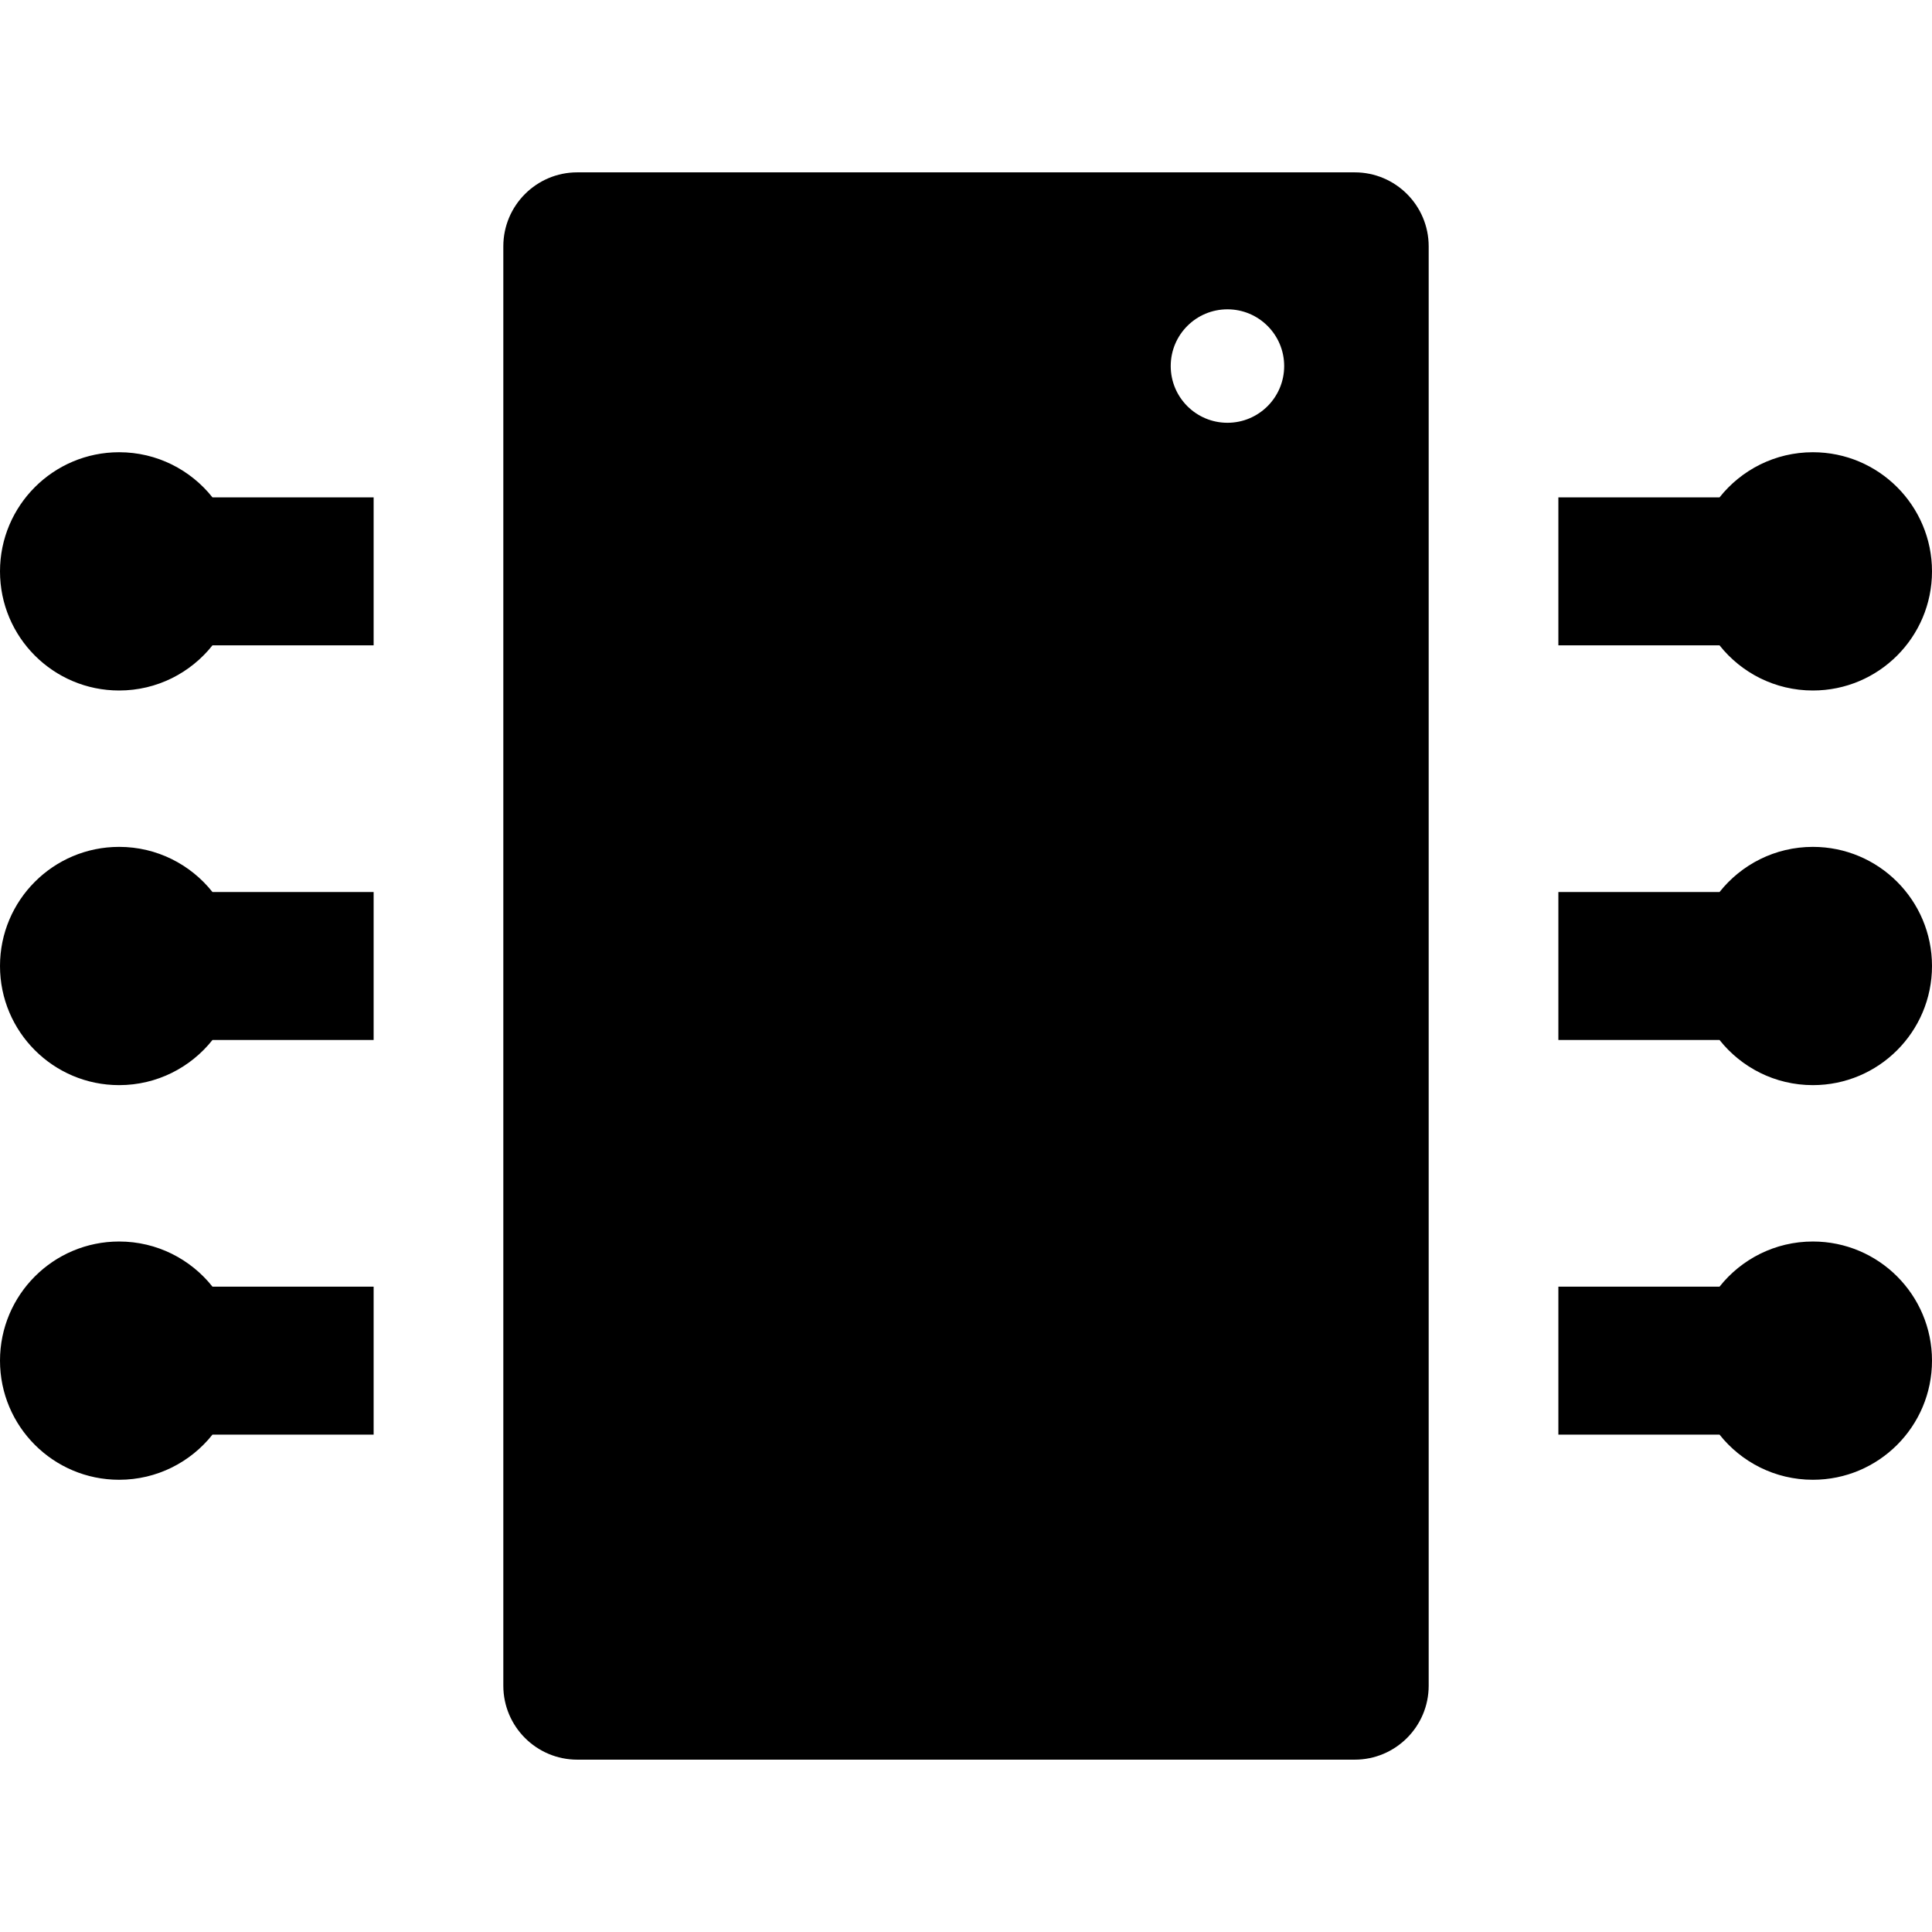
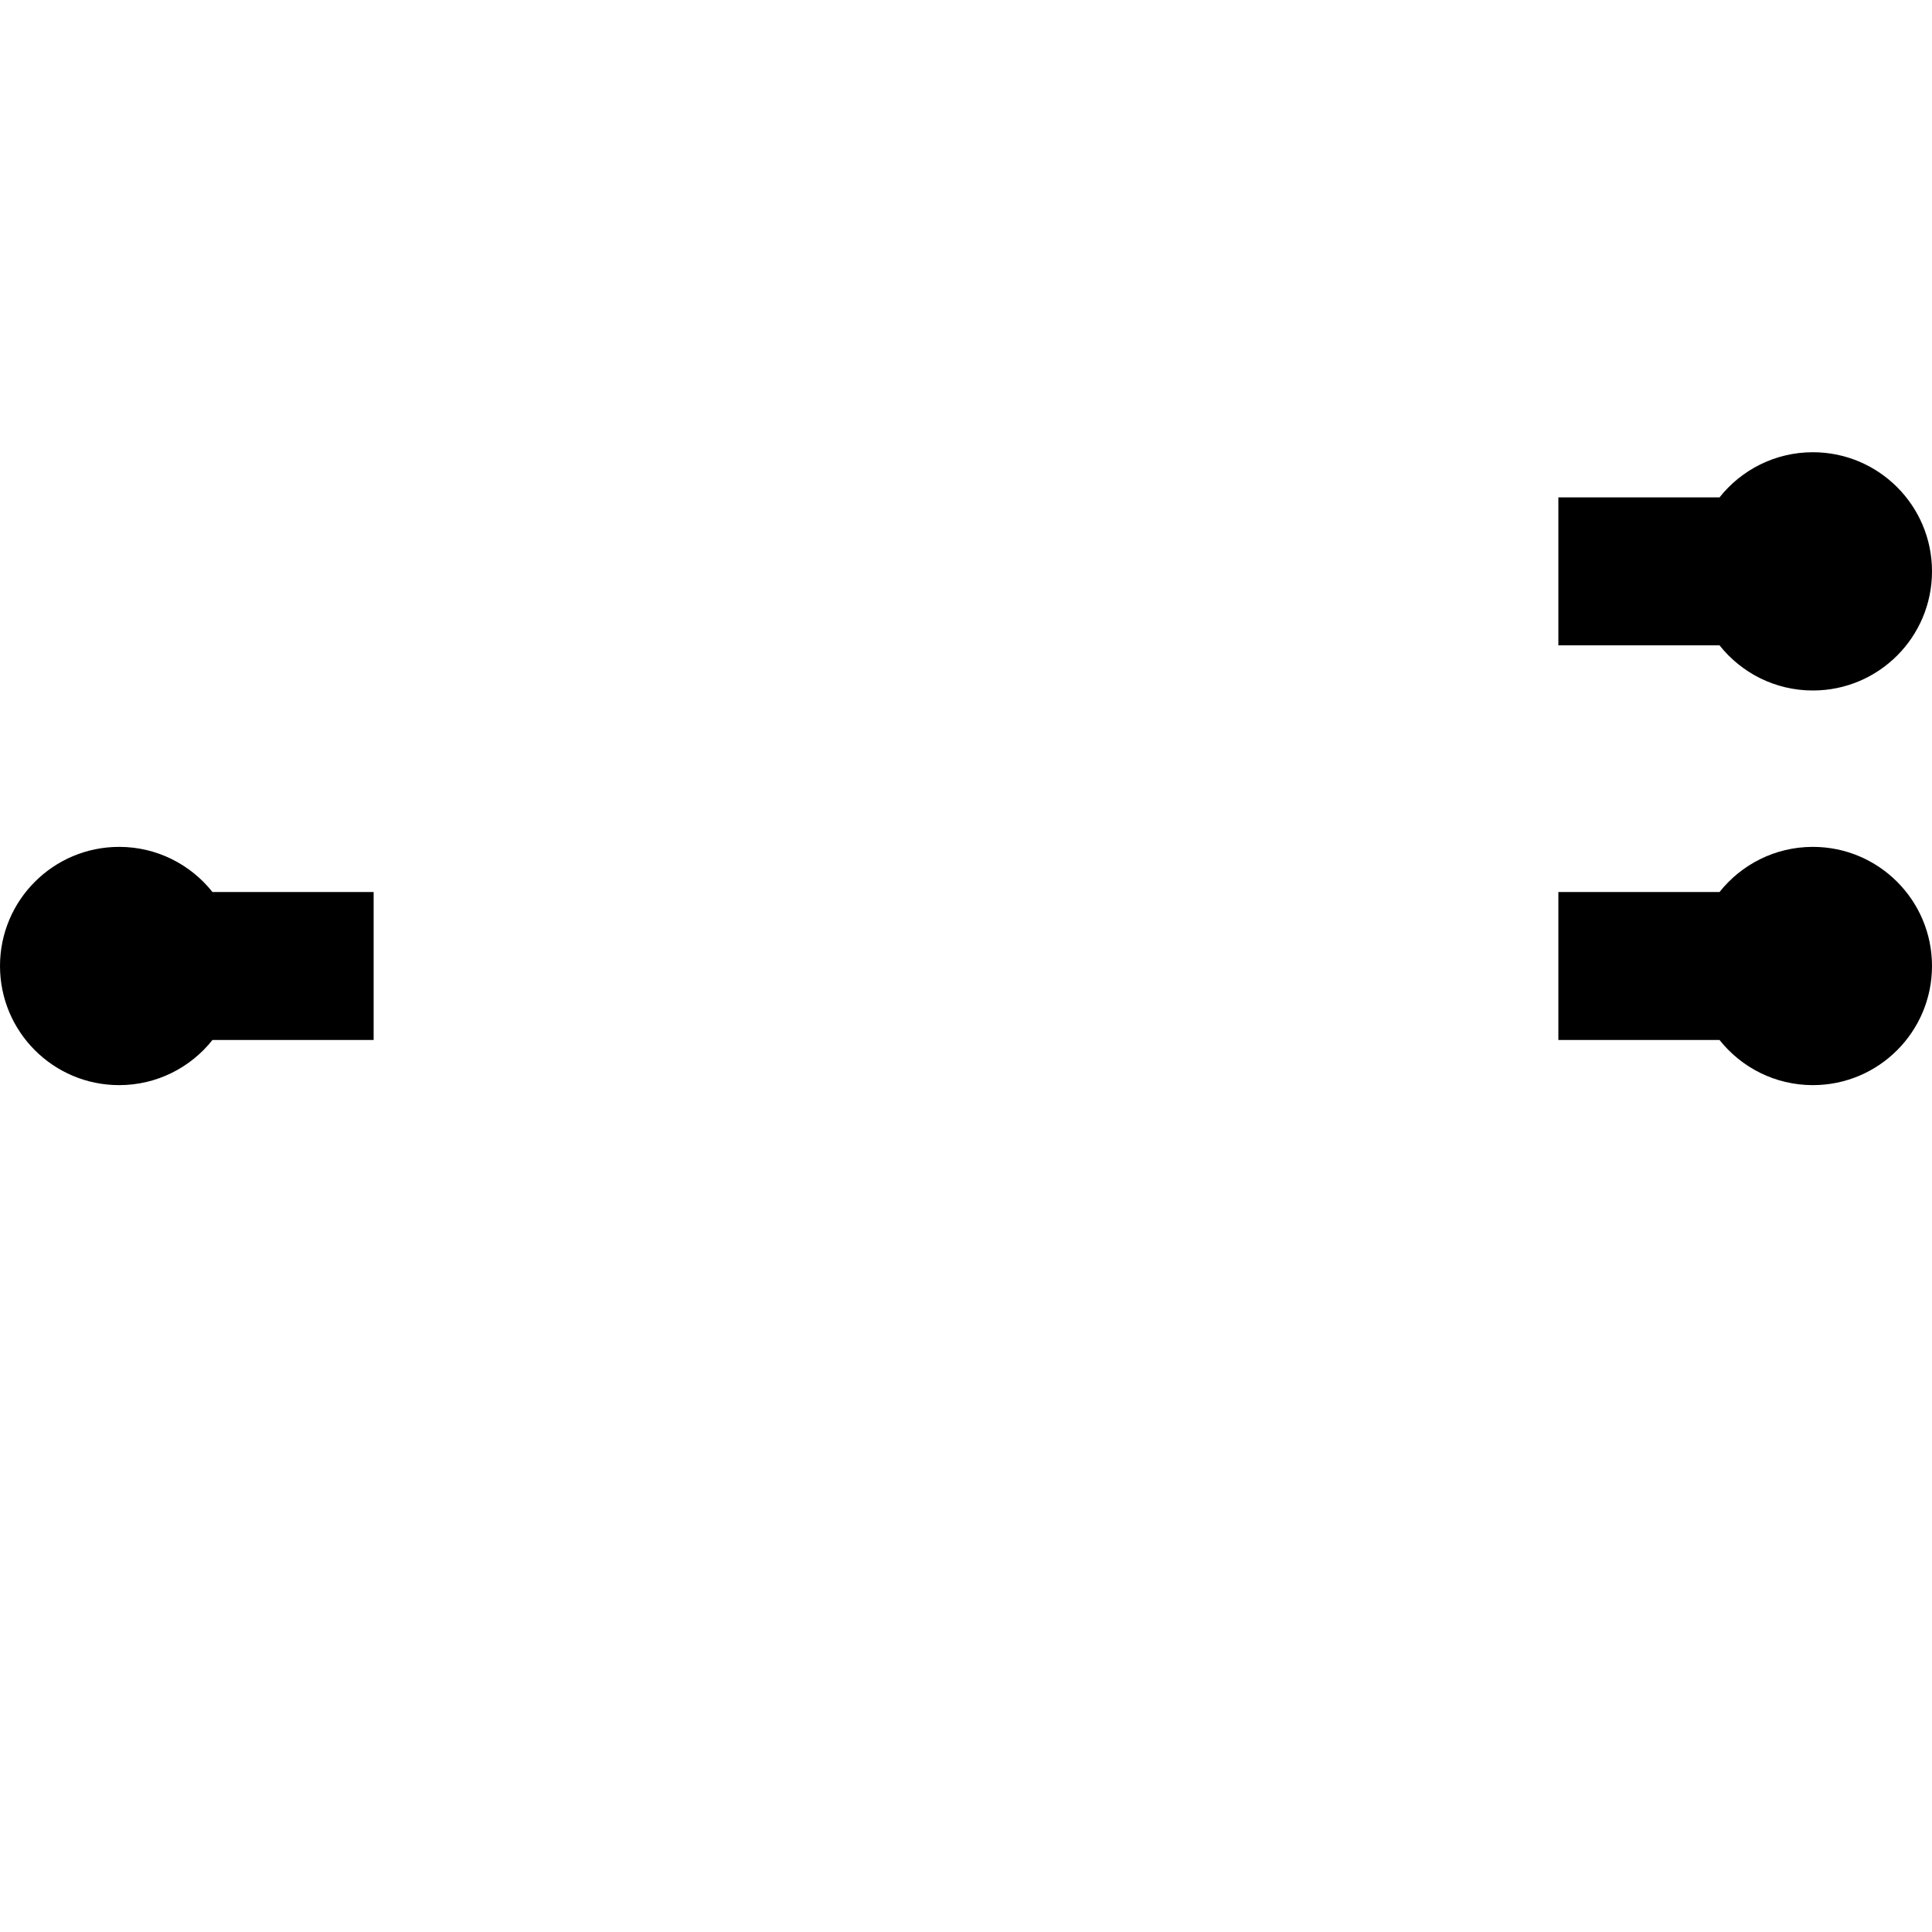
<svg xmlns="http://www.w3.org/2000/svg" fill="#000000" version="1.1" id="Capa_1" width="800px" height="800px" viewBox="0 0 391.648 391.648" xml:space="preserve">
  <g>
    <g>
-       <path d="M43.069,260.824c-4.424-5.571-11.252-9.149-18.919-9.149C10.812,251.675,0,262.488,0,275.824    c0,13.338,10.813,24.15,24.15,24.15c7.667,0,14.495-3.578,18.919-9.15h32.672v-30H43.069z" />
      <path d="M43.069,180.825c-4.424-5.572-11.252-9.15-18.919-9.15C10.812,171.675,0,182.488,0,195.824    c0,13.338,10.813,24.15,24.15,24.15c7.667,0,14.495-3.578,18.919-9.15h32.672v-30H43.069z" />
-       <path d="M43.069,100.825c-4.424-5.572-11.252-9.15-18.919-9.15C10.812,91.675,0,102.488,0,115.825s10.813,24.15,24.15,24.15    c7.667,0,14.495-3.578,18.919-9.15h32.672v-30H43.069z" />
-       <path d="M348.579,290.824c4.424,5.572,11.252,9.15,18.919,9.15c13.338,0,24.15-10.812,24.15-24.15    c0-13.336-10.813-24.149-24.15-24.149c-7.667,0-14.495,3.578-18.919,9.149h-32.672v30H348.579z" />
      <path d="M348.579,210.824c4.424,5.572,11.252,9.15,18.919,9.15c13.338,0,24.15-10.812,24.15-24.15    c0-13.336-10.813-24.149-24.15-24.149c-7.667,0-14.495,3.578-18.919,9.15h-32.672v30H348.579z" />
      <path d="M348.579,130.825c4.424,5.572,11.252,9.15,18.919,9.15c13.338,0,24.15-10.813,24.15-24.15s-10.813-24.15-24.15-24.15    c-7.667,0-14.495,3.578-18.919,9.15h-32.672v30H348.579z" />
-       <path d="M274.617,34.938H117.031c-8.284,0-15,6.716-15,15v291.773c0,8.285,6.716,15,15,15h157.587c8.284,0,15-6.715,15-15V49.938    C289.617,41.654,282.902,34.938,274.617,34.938z M248.824,85.704c-6.352,0-11.5-5.148-11.5-11.5s5.148-11.5,11.5-11.5    s11.5,5.148,11.5,11.5S255.176,85.704,248.824,85.704z" />
    </g>
  </g>
</svg>